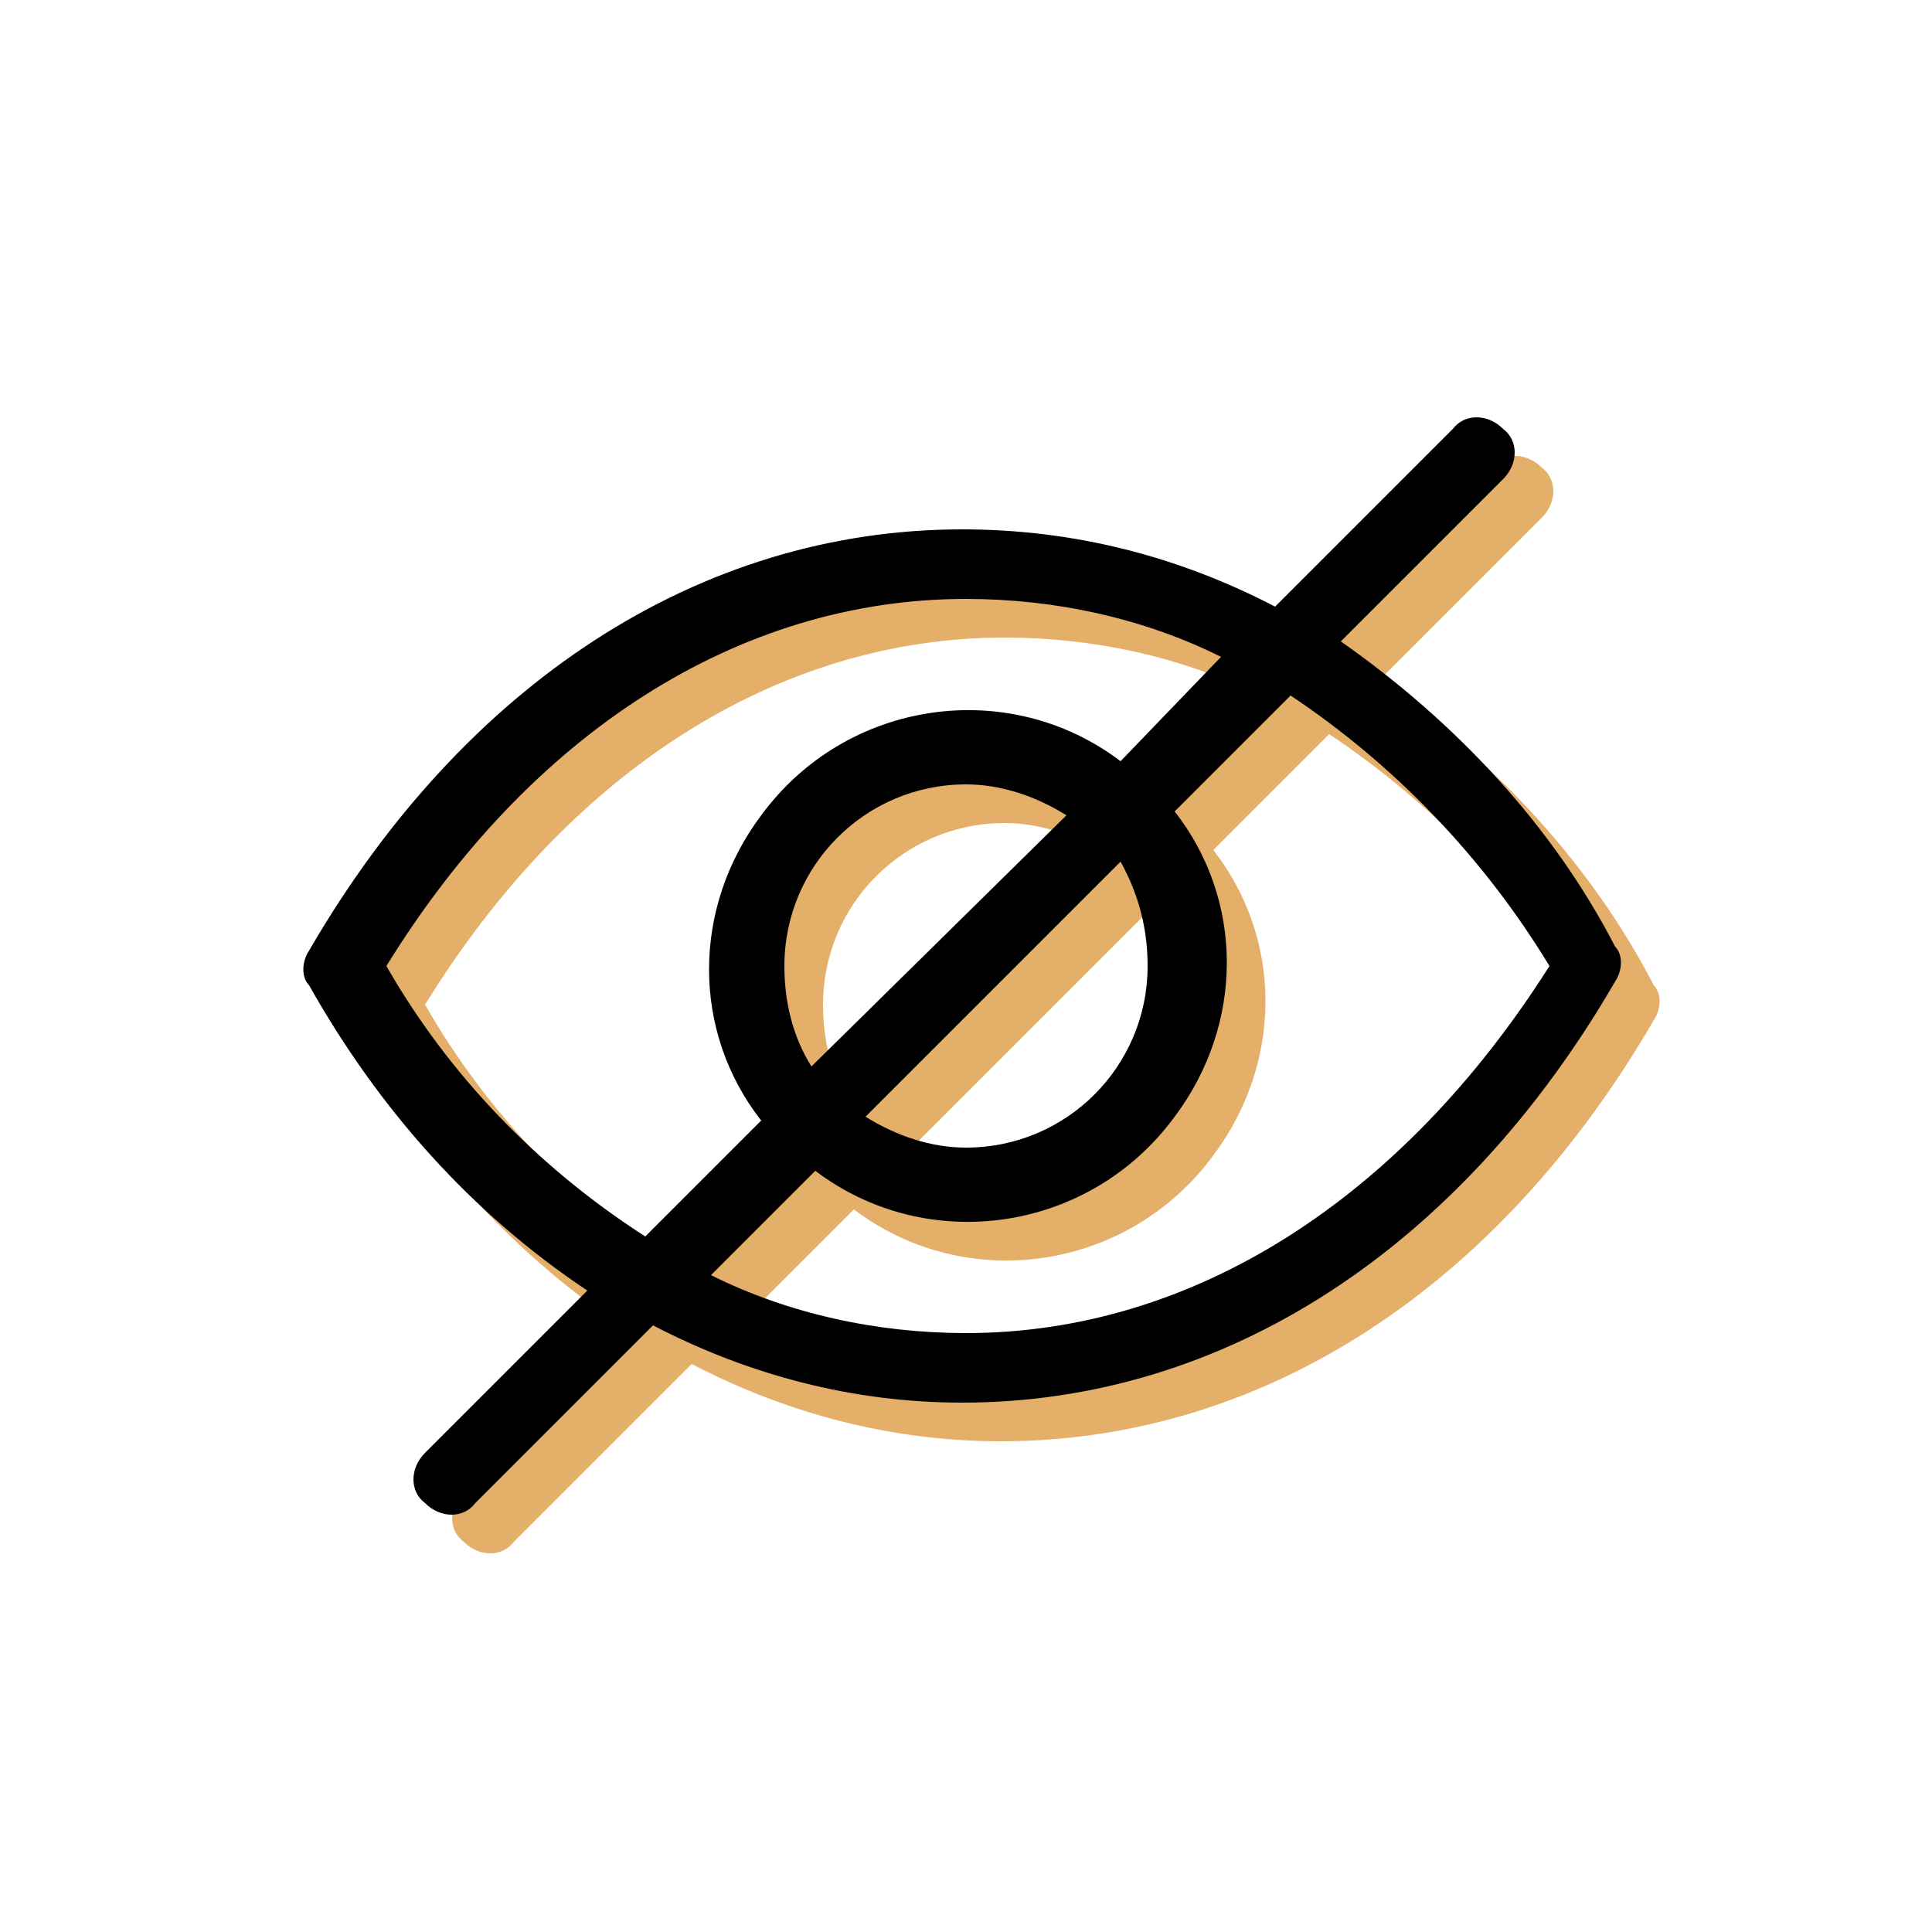
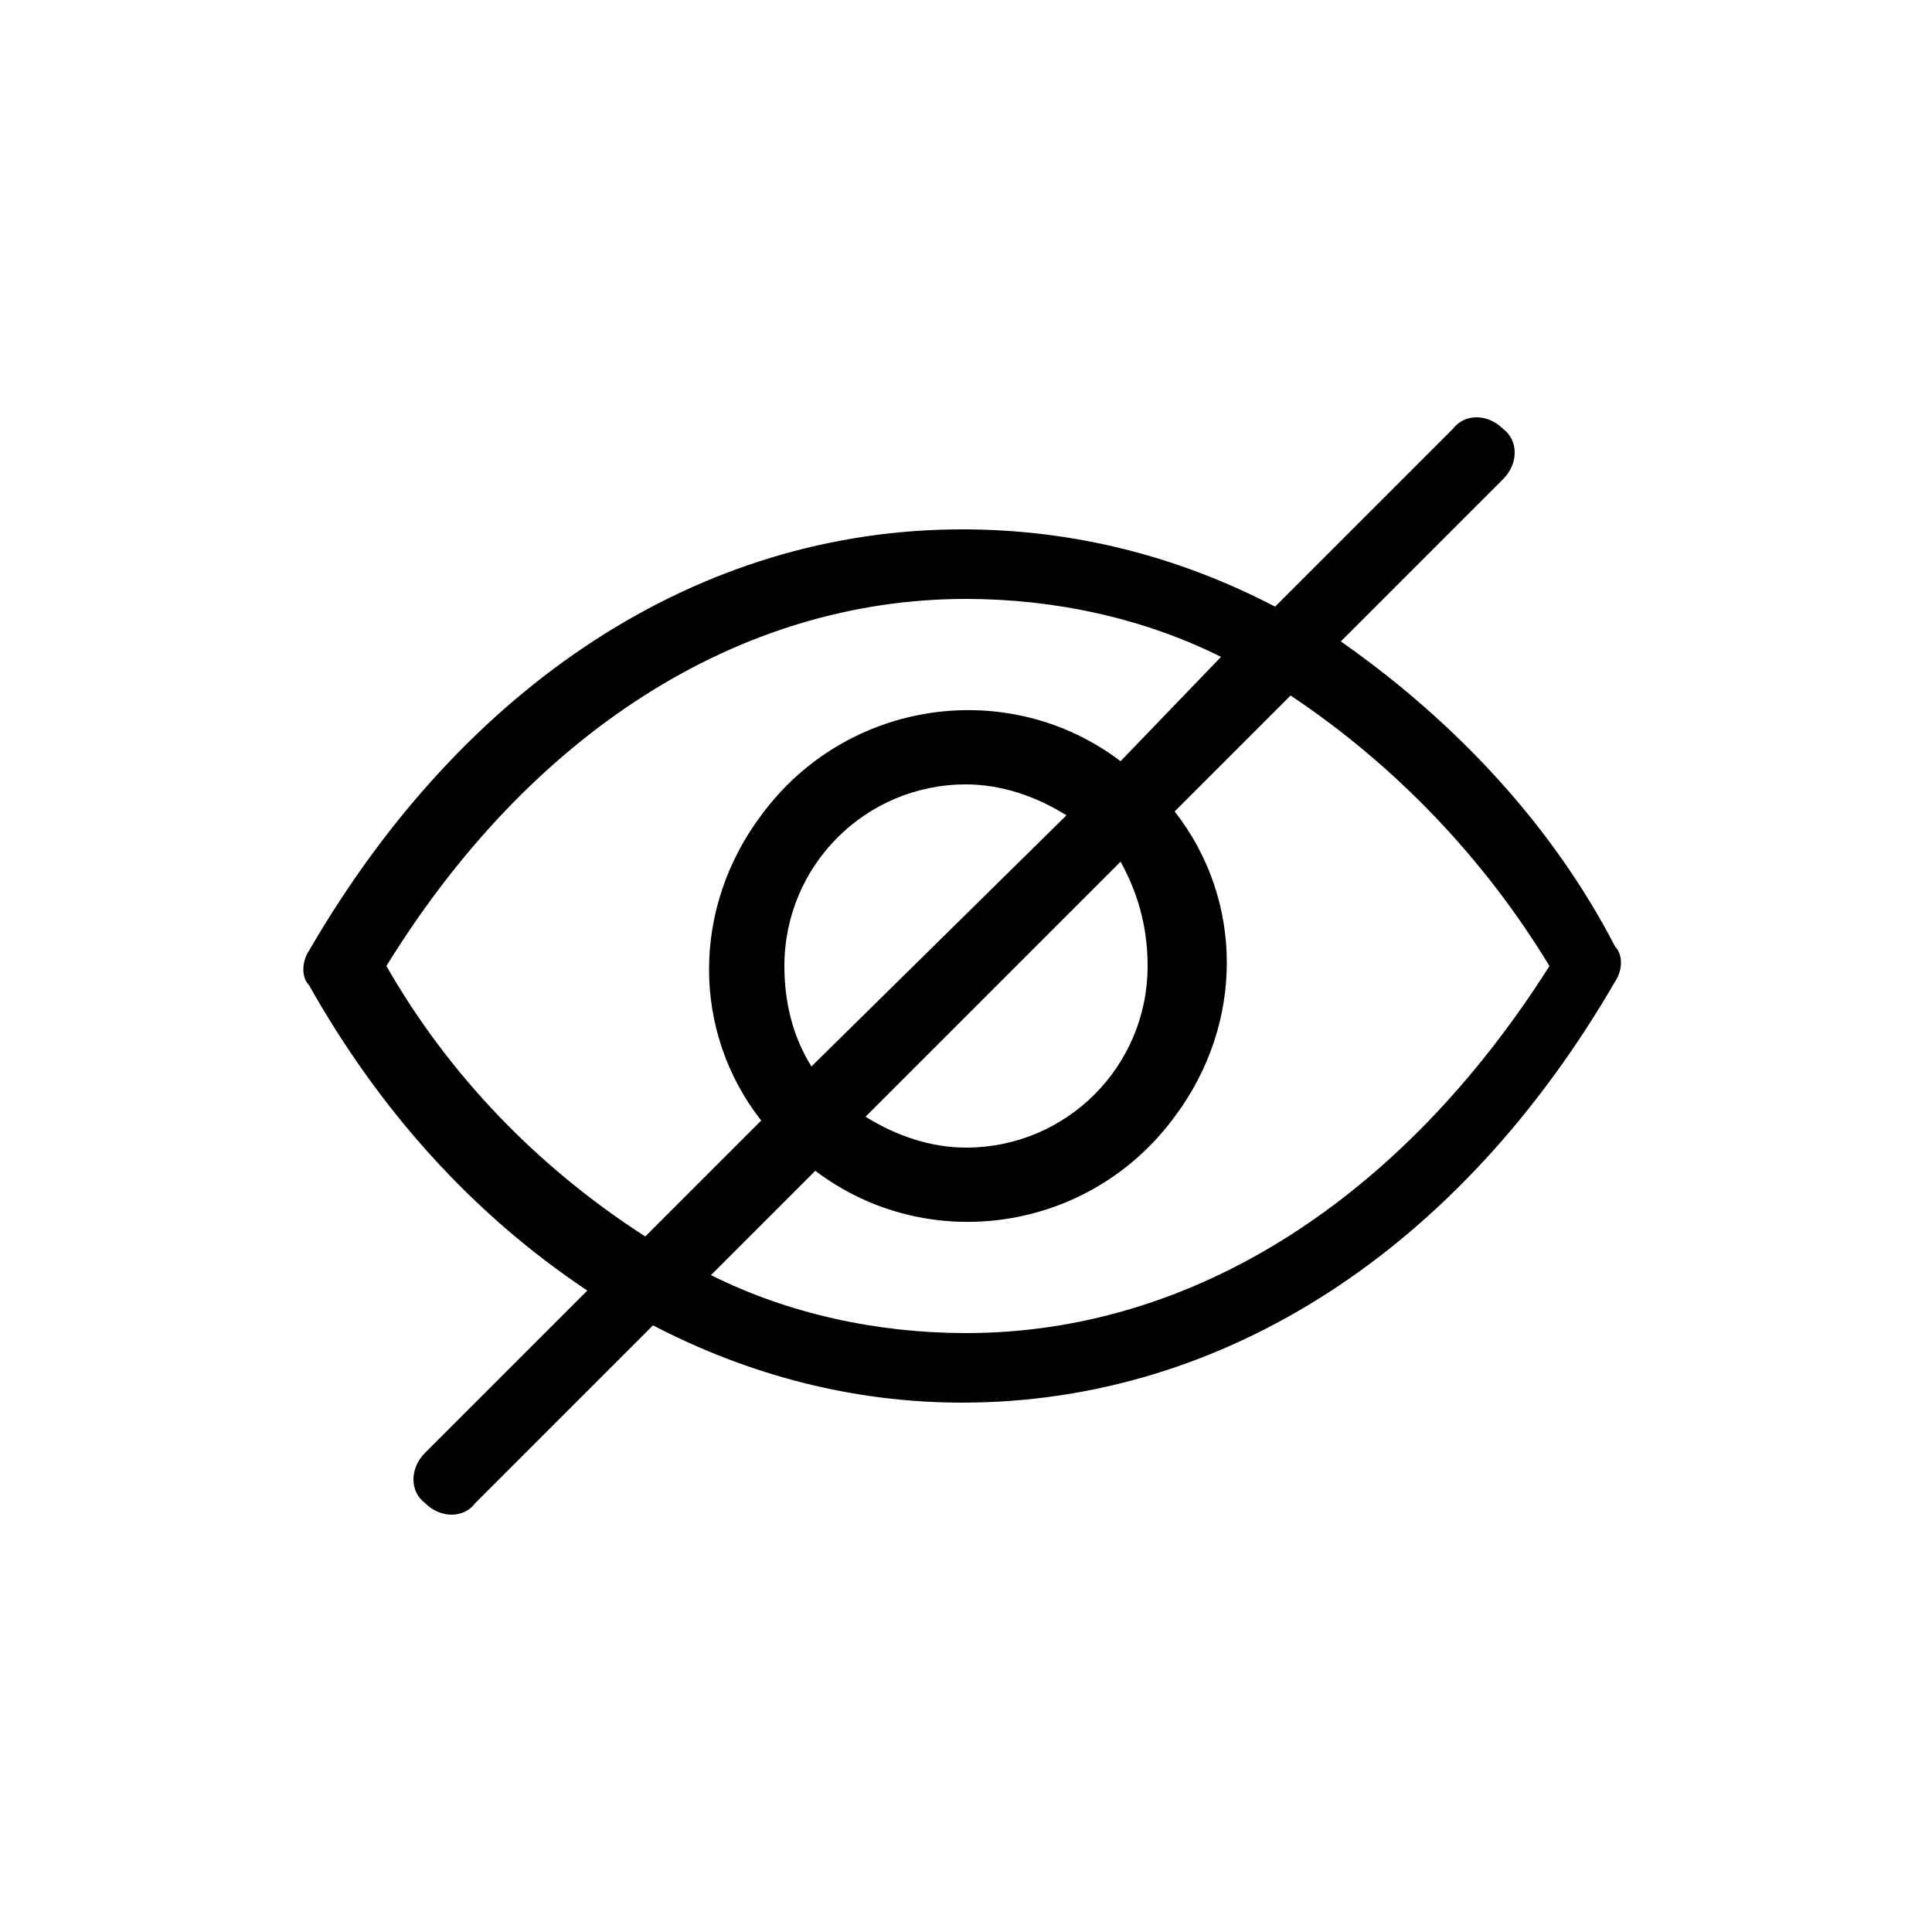
<svg xmlns="http://www.w3.org/2000/svg" id="Layer_1" x="0px" y="0px" viewBox="0 0 50 50" style="enable-background:new 0 0 50 50;" xml:space="preserve">
  <style type="text/css">	.st0{fill:#E3AF69;}</style>
  <g>
    <g id="Layer_2_2_">
-       <path class="st0" d="M35.7,17.6l4.2-4.2c0.4-0.4,0.4-1,0-1.3c-0.4-0.4-1-0.4-1.3,0L34,16.7c-2.5-1.3-5.2-2-8.1-2   c-6.8,0-12.9,4-16.9,10.9c-0.2,0.3-0.2,0.7,0,0.9c1.8,3.2,4.2,5.9,7.2,7.9L12,38.6c-0.4,0.4-0.4,1,0,1.3c0.4,0.4,1,0.4,1.3,0   l4.6-4.6c2.5,1.3,5.2,2,8,2c6.8,0,12.9-4,16.9-10.9c0.2-0.3,0.2-0.7,0-0.9C41.2,22.4,38.7,19.7,35.7,17.6z M11,26   c3.7-6,9.1-9.5,15-9.5c2.3,0,4.6,0.5,6.6,1.5L30,20.7c-2.9-2.2-7.1-1.6-9.3,1.4c-1.8,2.4-1.8,5.6,0,7.9l-3,3   C14.9,31.2,12.6,28.8,11,26z M30.7,26c0,2.6-2.1,4.7-4.7,4.7c-0.9,0-1.8-0.3-2.6-0.8l6.6-6.6C30.5,24.2,30.7,25.1,30.7,26z    M21.3,26c0-2.6,2.1-4.7,4.7-4.7c0.9,0,1.8,0.3,2.6,0.8L22,28.6C21.5,27.8,21.3,26.9,21.3,26z M26,35.5c-2.3,0-4.6-0.5-6.6-1.5   l2.7-2.7c2.9,2.2,7.1,1.6,9.3-1.4c1.8-2.4,1.8-5.6,0-7.9l3-3c2.7,1.8,5,4.2,6.7,7C37.3,32,31.9,35.5,26,35.5z" />
-     </g>
+       </g>
    <g id="Layer_2_1_">
      <path d="M34.7,16.6l4.2-4.2c0.4-0.4,0.4-1,0-1.3c-0.4-0.4-1-0.4-1.3,0L33,15.7c-2.5-1.3-5.2-2-8.1-2c-6.8,0-12.9,4-16.9,10.9   c-0.2,0.3-0.2,0.7,0,0.9c1.8,3.2,4.2,5.9,7.2,7.9L11,37.6c-0.4,0.4-0.4,1,0,1.3c0.4,0.4,1,0.4,1.3,0l4.6-4.6c2.5,1.3,5.2,2,8,2   c6.8,0,12.9-4,16.9-10.9c0.2-0.3,0.2-0.7,0-0.9C40.2,21.4,37.7,18.7,34.7,16.6z M10,25c3.7-6,9.1-9.5,15-9.5   c2.3,0,4.6,0.5,6.6,1.5L29,19.7c-2.9-2.2-7.1-1.6-9.3,1.4c-1.8,2.4-1.8,5.6,0,7.9l-3,3C13.9,30.2,11.6,27.8,10,25z M29.7,25   c0,2.6-2.1,4.7-4.7,4.7c-0.9,0-1.8-0.3-2.6-0.8l6.6-6.6C29.5,23.2,29.7,24.1,29.7,25z M20.3,25c0-2.6,2.1-4.7,4.7-4.7   c0.9,0,1.8,0.3,2.6,0.8L21,27.6C20.5,26.8,20.3,25.9,20.3,25z M25,34.5c-2.3,0-4.6-0.5-6.6-1.5l2.7-2.7c2.9,2.2,7.1,1.6,9.3-1.4   c1.8-2.4,1.8-5.6,0-7.9l3-3c2.7,1.8,5,4.2,6.7,7C36.3,31,30.9,34.5,25,34.5z" />
    </g>
  </g>
</svg>